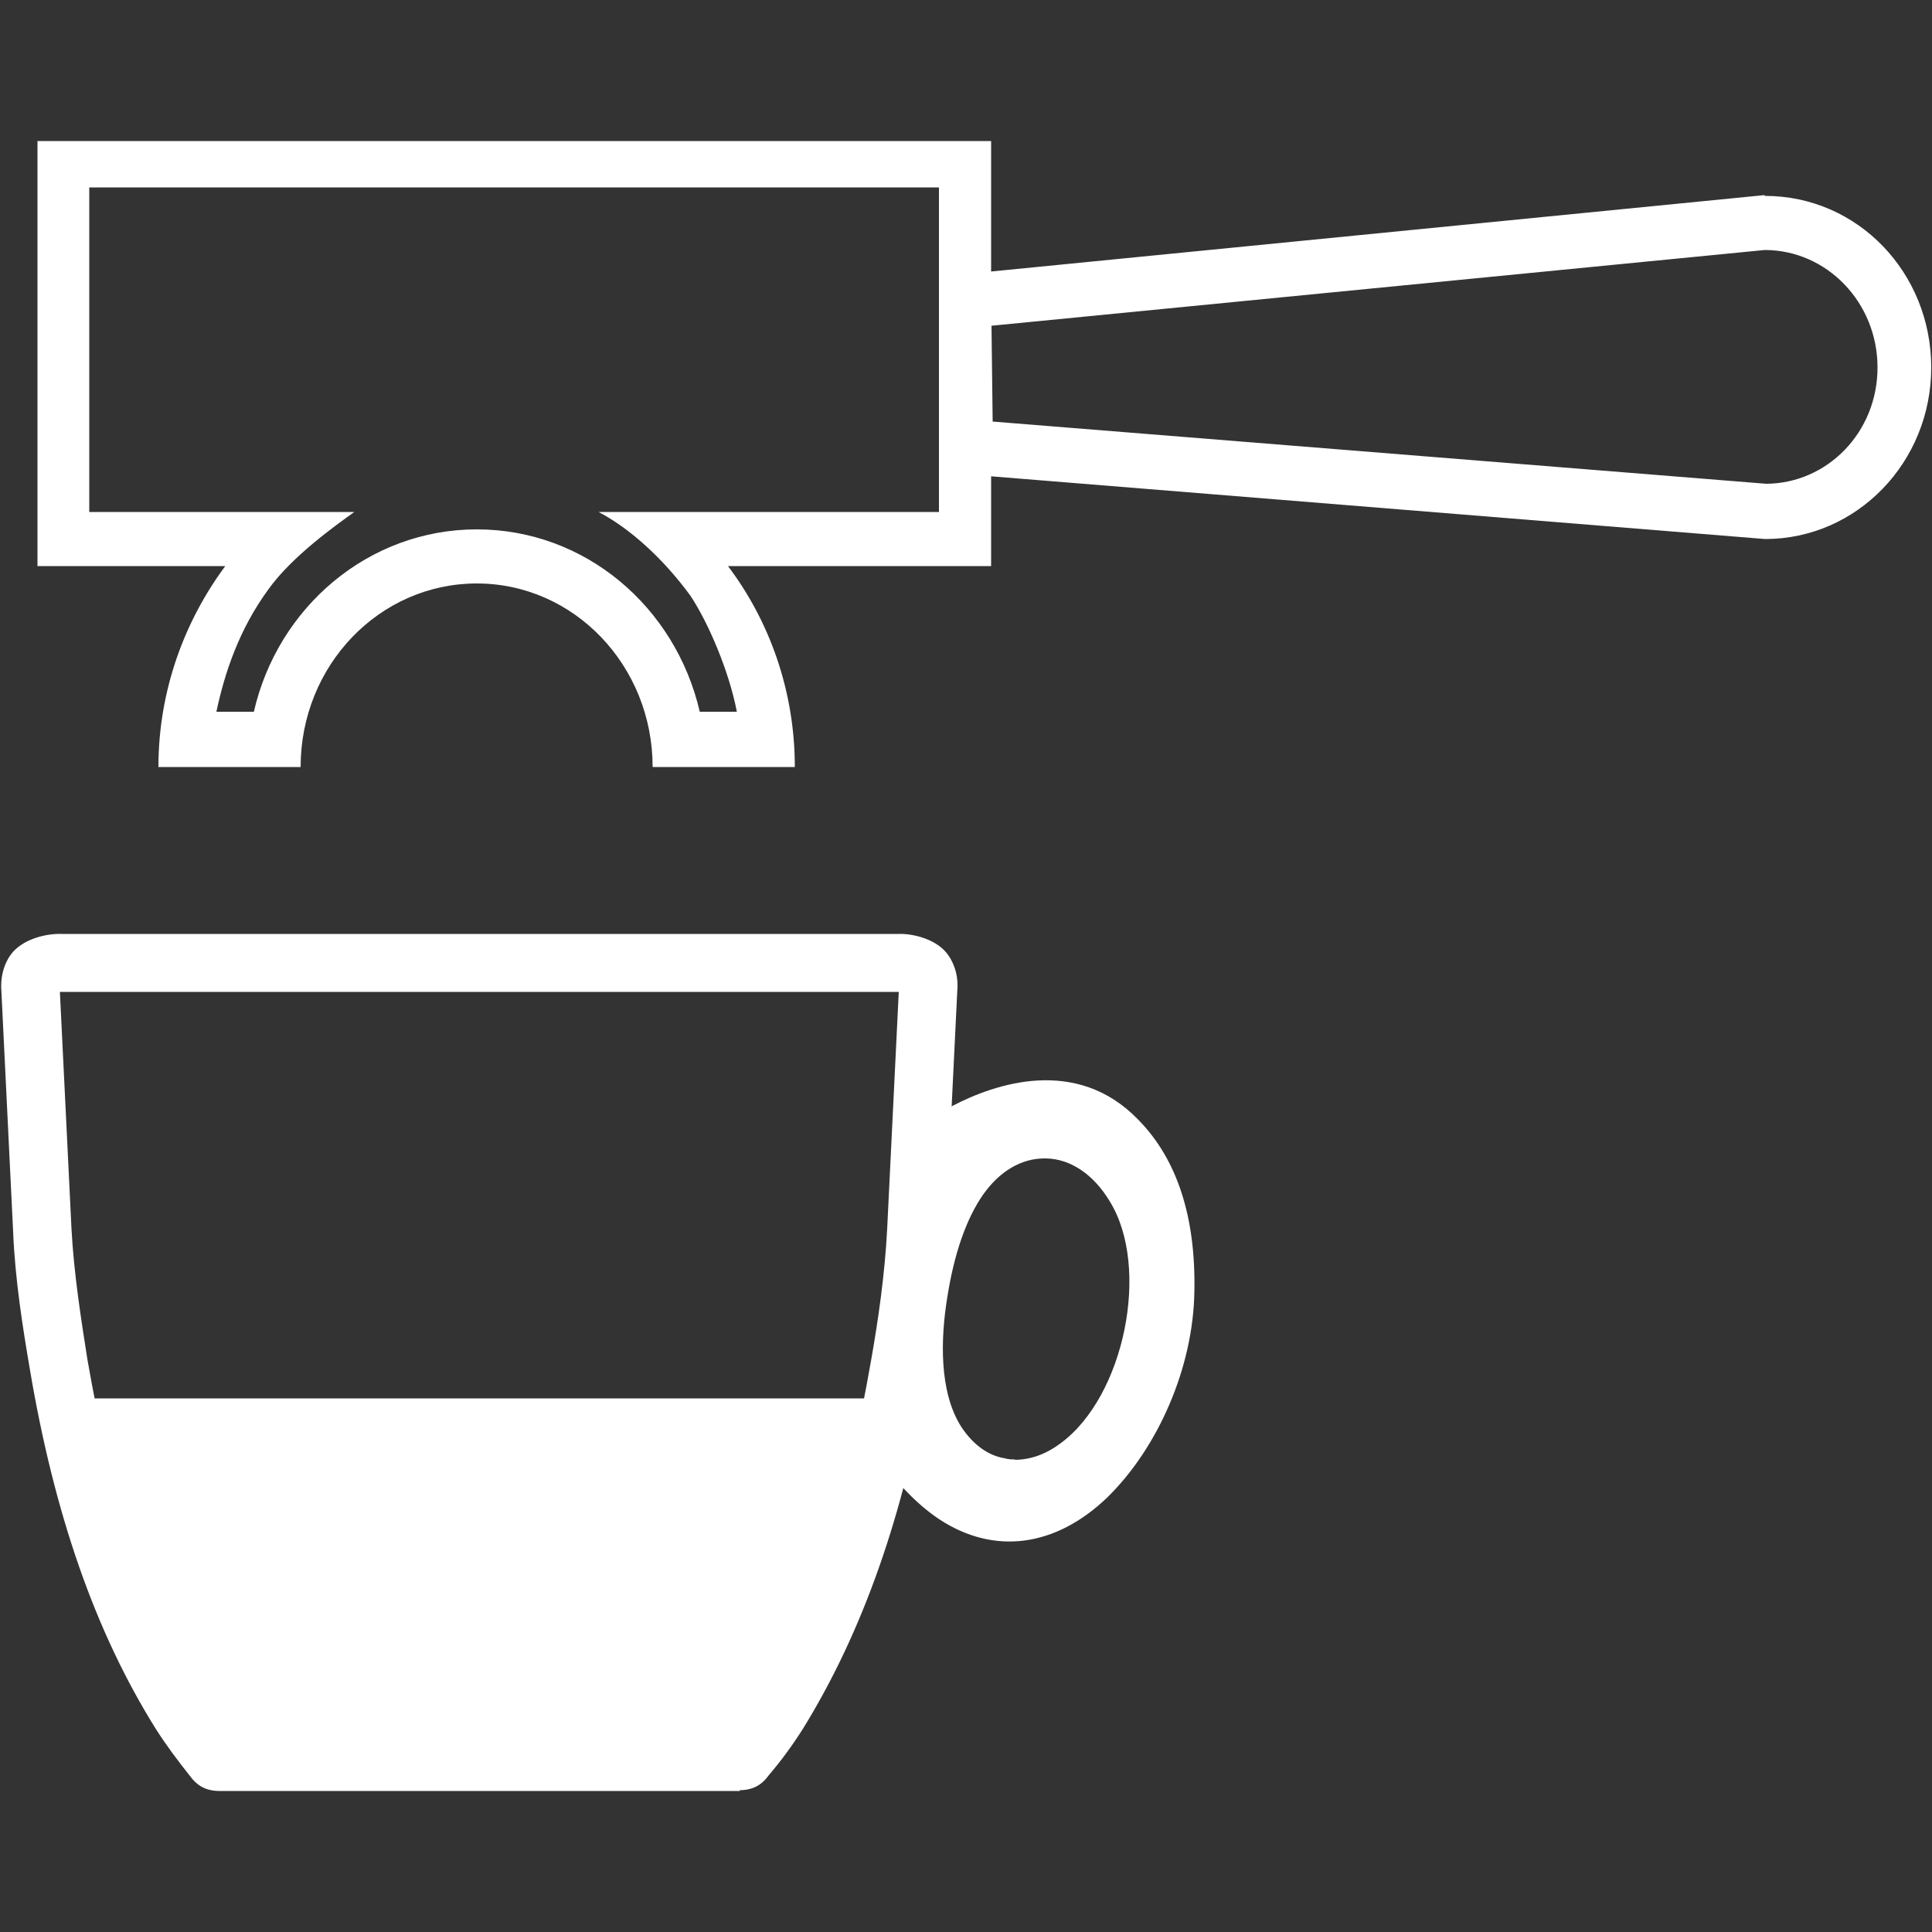
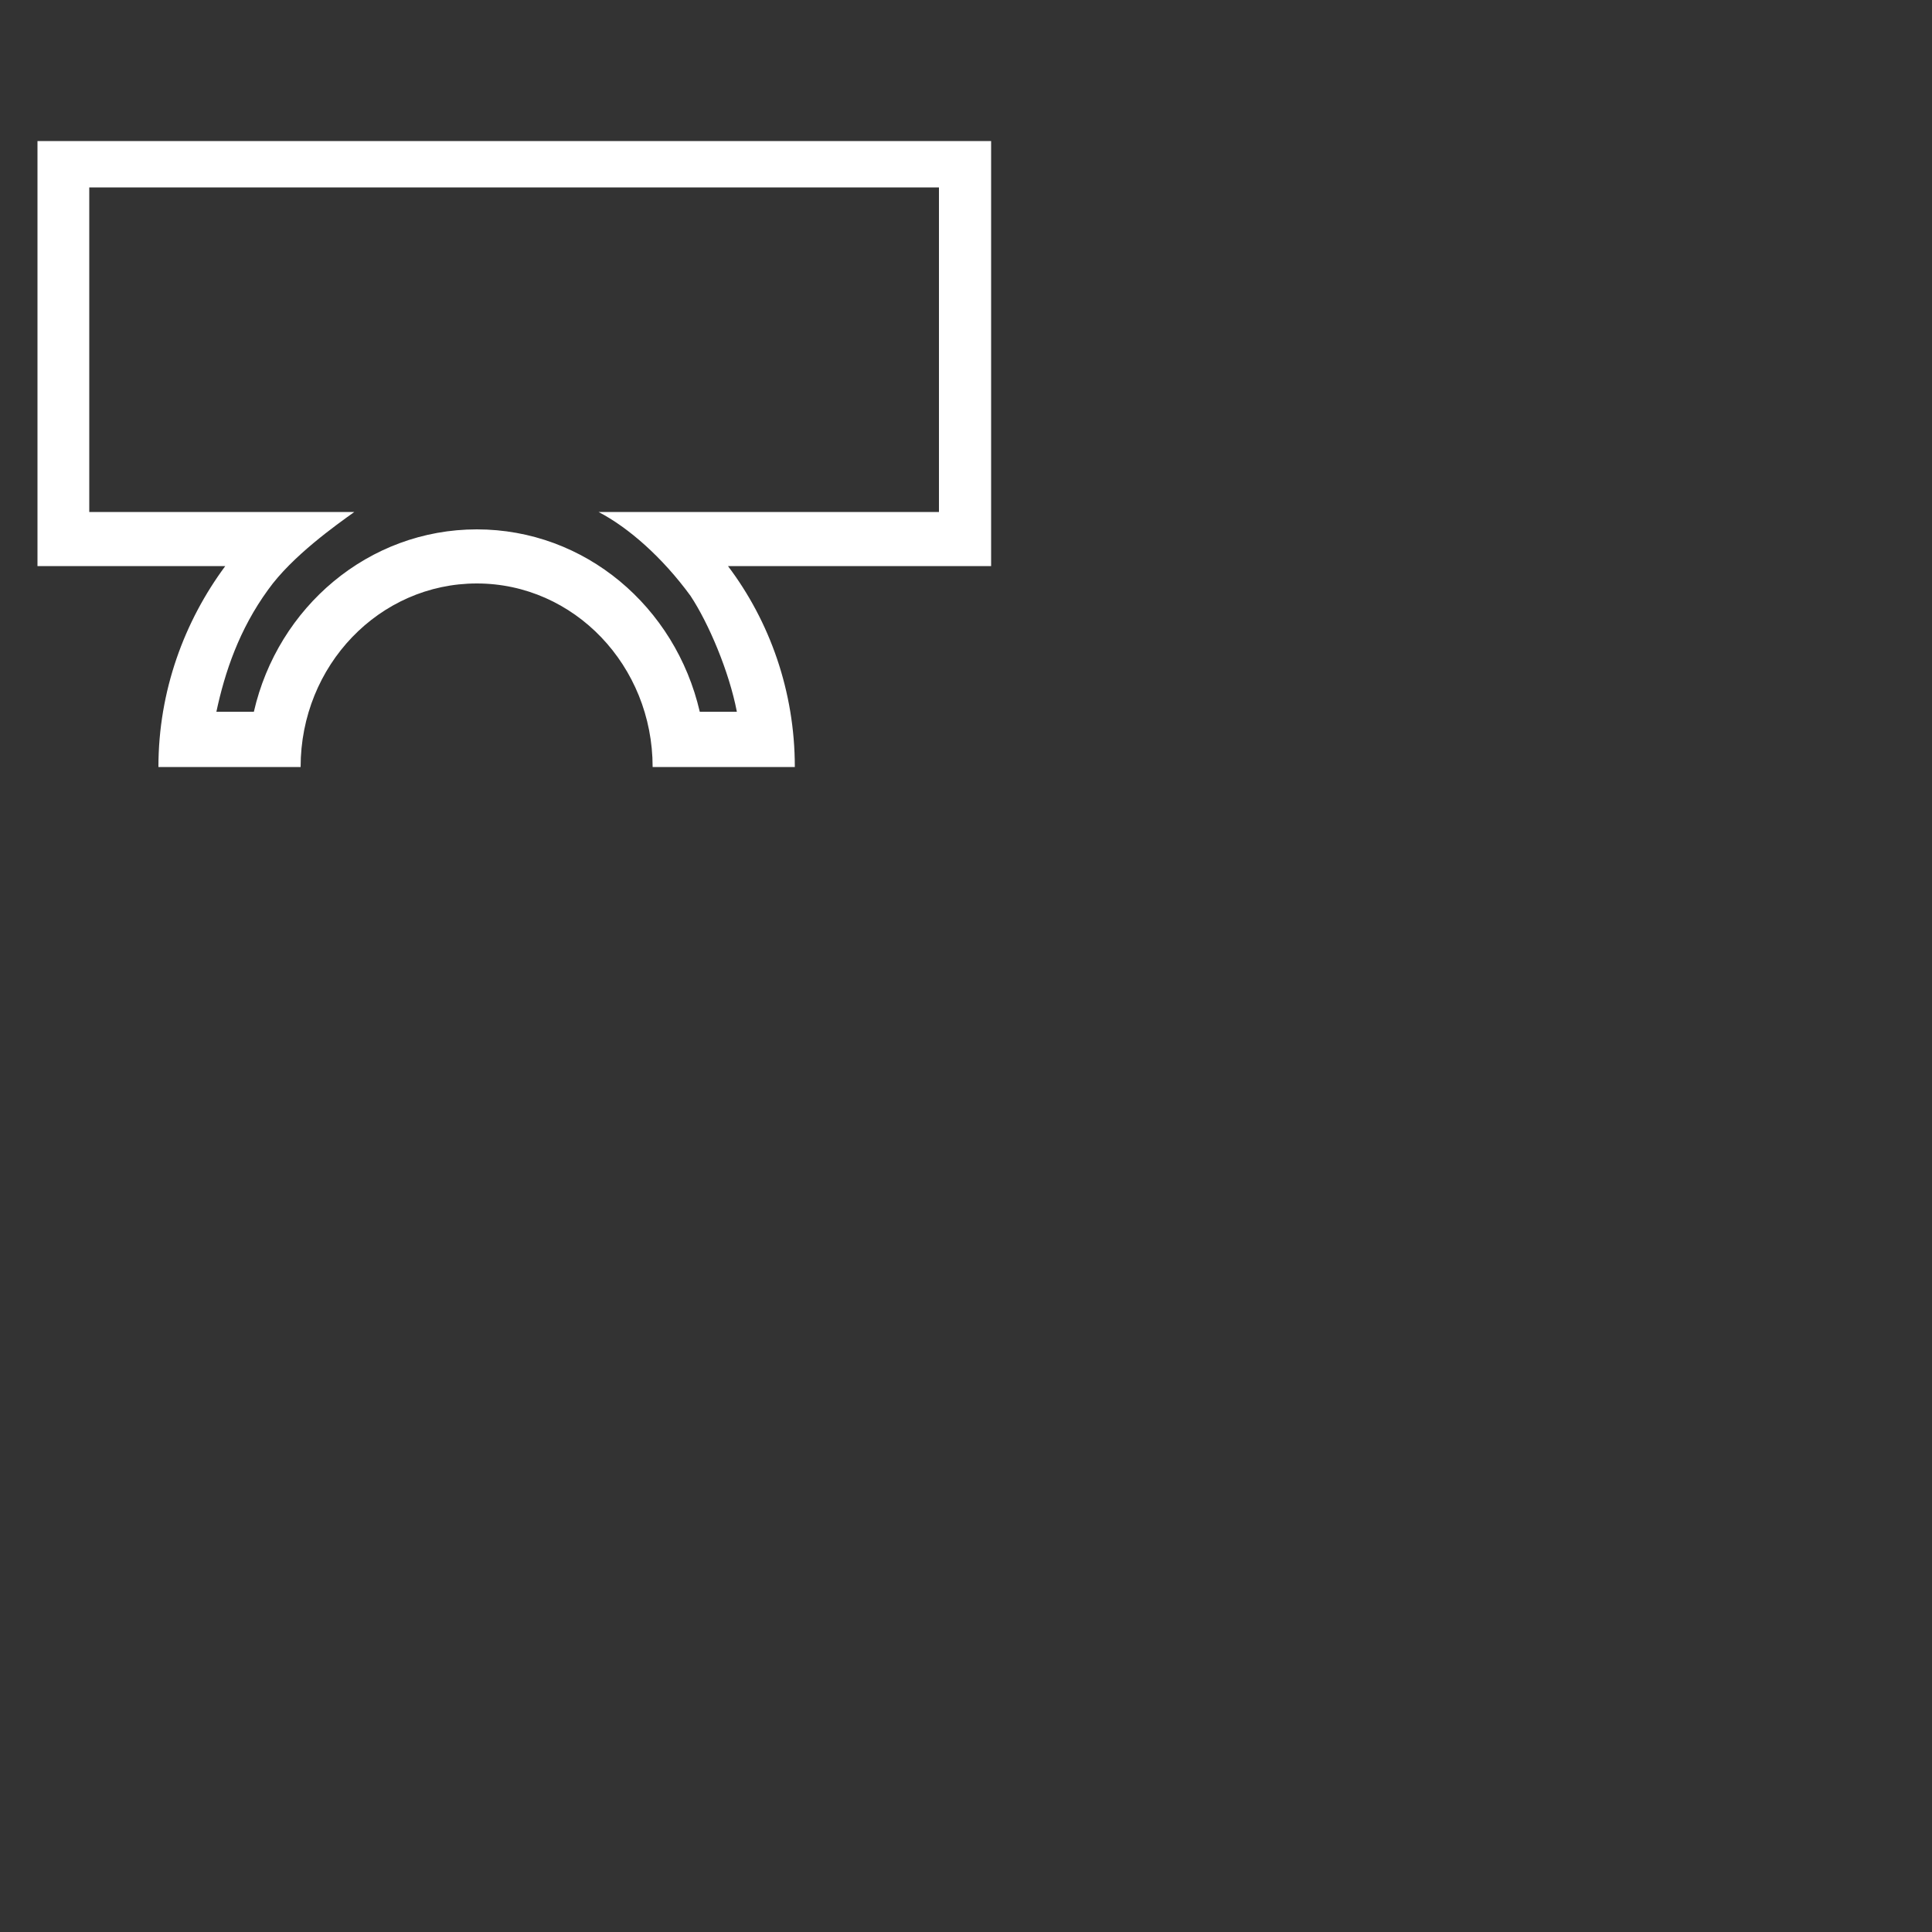
<svg xmlns="http://www.w3.org/2000/svg" id="Livello_1" version="1.1" viewBox="0 0 500 500">
  <rect x="0" y="0" width="500" height="500" fill="#333333" stroke="none" />
  <defs>
    <style>
      .st0 {
        fill: #fff;
      }
    </style>
  </defs>
-   <path class="st0" d="M262.8,377.7c-.9,0-1.8,0-2.8-.3-4.4-.7-8.3-3.7-11.2-8.1-5.9-9.2-5.3-23.2-3.7-33.2,1.8-11.7,5-20.7,9.3-26.9,4.3-6.1,9.9-9.4,15.9-9.4h.4c6.3.1,12.3,4.1,16.5,11.1,10.6,17.1,3.8,50.5-12.7,62.6-4,3-8,4.3-12,4.3M228.5,378.6c.3.3.6.7,1,1.3,1.3,1.8,3.2,4.1,4,4.9,3.1,3.4,6.3,6.2,9.6,8.4,14.2,9.3,30,7.2,43.4-5.6,13.3-13,22.3-33.8,22.6-53.3.4-19.2-4.4-34.3-14.6-44.6-15.9-16.4-36.9-9.3-48-3.5-1.3.7-5.5,2.8-7.4,4v3.4c-.1,8.3-.3,16.7-.9,25.1-.7,10.6-2.2,22-4.4,34.5-1.5,8.9-3.4,17.4-5.5,25.4" />
-   <path class="st0" d="M256.6,84.3l200.1-19.6c16.1,0,29.2,13.6,29.2,30.4s-13,30-28.8,30.1l-200.2-16.1-.3-24.8h0ZM456.6,50.5l-213.6,21.1v12.7l.3,37.9,213.5,17.3c23.8,0,43-19.9,43-44.4s-19-44.4-43-44.4" />
  <path class="st0" d="M256.6,36.5H9.7v110h48.6c-10.6,14.3-17.3,32.3-17.3,52h36.8c0-26.3,20.4-47.5,45.6-47.5s45.5,21.3,45.5,47.5h36.8c0-19.6-6.5-37.7-17.3-52h68.1V36.5h.1ZM23.4,48.5h219.6v84h-88.1c7.7,4,16.5,11.7,23.8,21.7,4.7,7.1,10,19.6,12,30h-9.6c-6.3-27.2-29.7-47.2-57.7-47.2s-51.5,20.1-57.7,47.2h-9.7c2.2-10.3,5.9-21.3,13.4-31.6,6.2-8.7,17.7-16.8,22.3-20.1H23.1V48.5h.3Z" />
-   <path class="st0" d="M59.5,448.3h129.2c2.4-3,4.3-5.6,6.2-8.9,14.6-23.5,24.5-52.1,30.6-87.7,1.8-10.2,3.5-22,4.1-33.7l3-61.3H15.5l3,61.3c.6,11.5,2.5,23.5,4.1,33.7,6.1,35.6,16.1,64.2,30.6,87.7,1.9,3.1,4,5.9,6.2,8.9M191.5,463.5H56.7c-4.1,0-6.2-2.1-7.4-3.7-3.4-4.3-6.2-8-9-12.4-15.7-25.1-26.3-55.7-32.6-93.2-1.8-10.6-3.8-23-4.3-35.4L.3,255.3c0-3.4,1-6.6,3.1-9,3.1-3.4,8.6-4.7,12.4-4.6h216.9c3.4-.1,9,1.2,12,4.6,2.1,2.4,3.2,5.8,3.1,9l-3.1,63.5c-.6,12.4-2.5,24.8-4.3,35.4-6.3,37.5-17.1,68.1-32.6,93.2-2.8,4.4-5.5,8.1-8.9,12.1-1.3,1.8-3.4,3.8-7.5,3.8" />
-   <polygon class="st0" points="15.5 361.9 28.7 408.7 54.6 452.1 183.8 455.4 203 442.8 221.6 397.6 228.5 361.9 15.5 361.9" />
</svg>